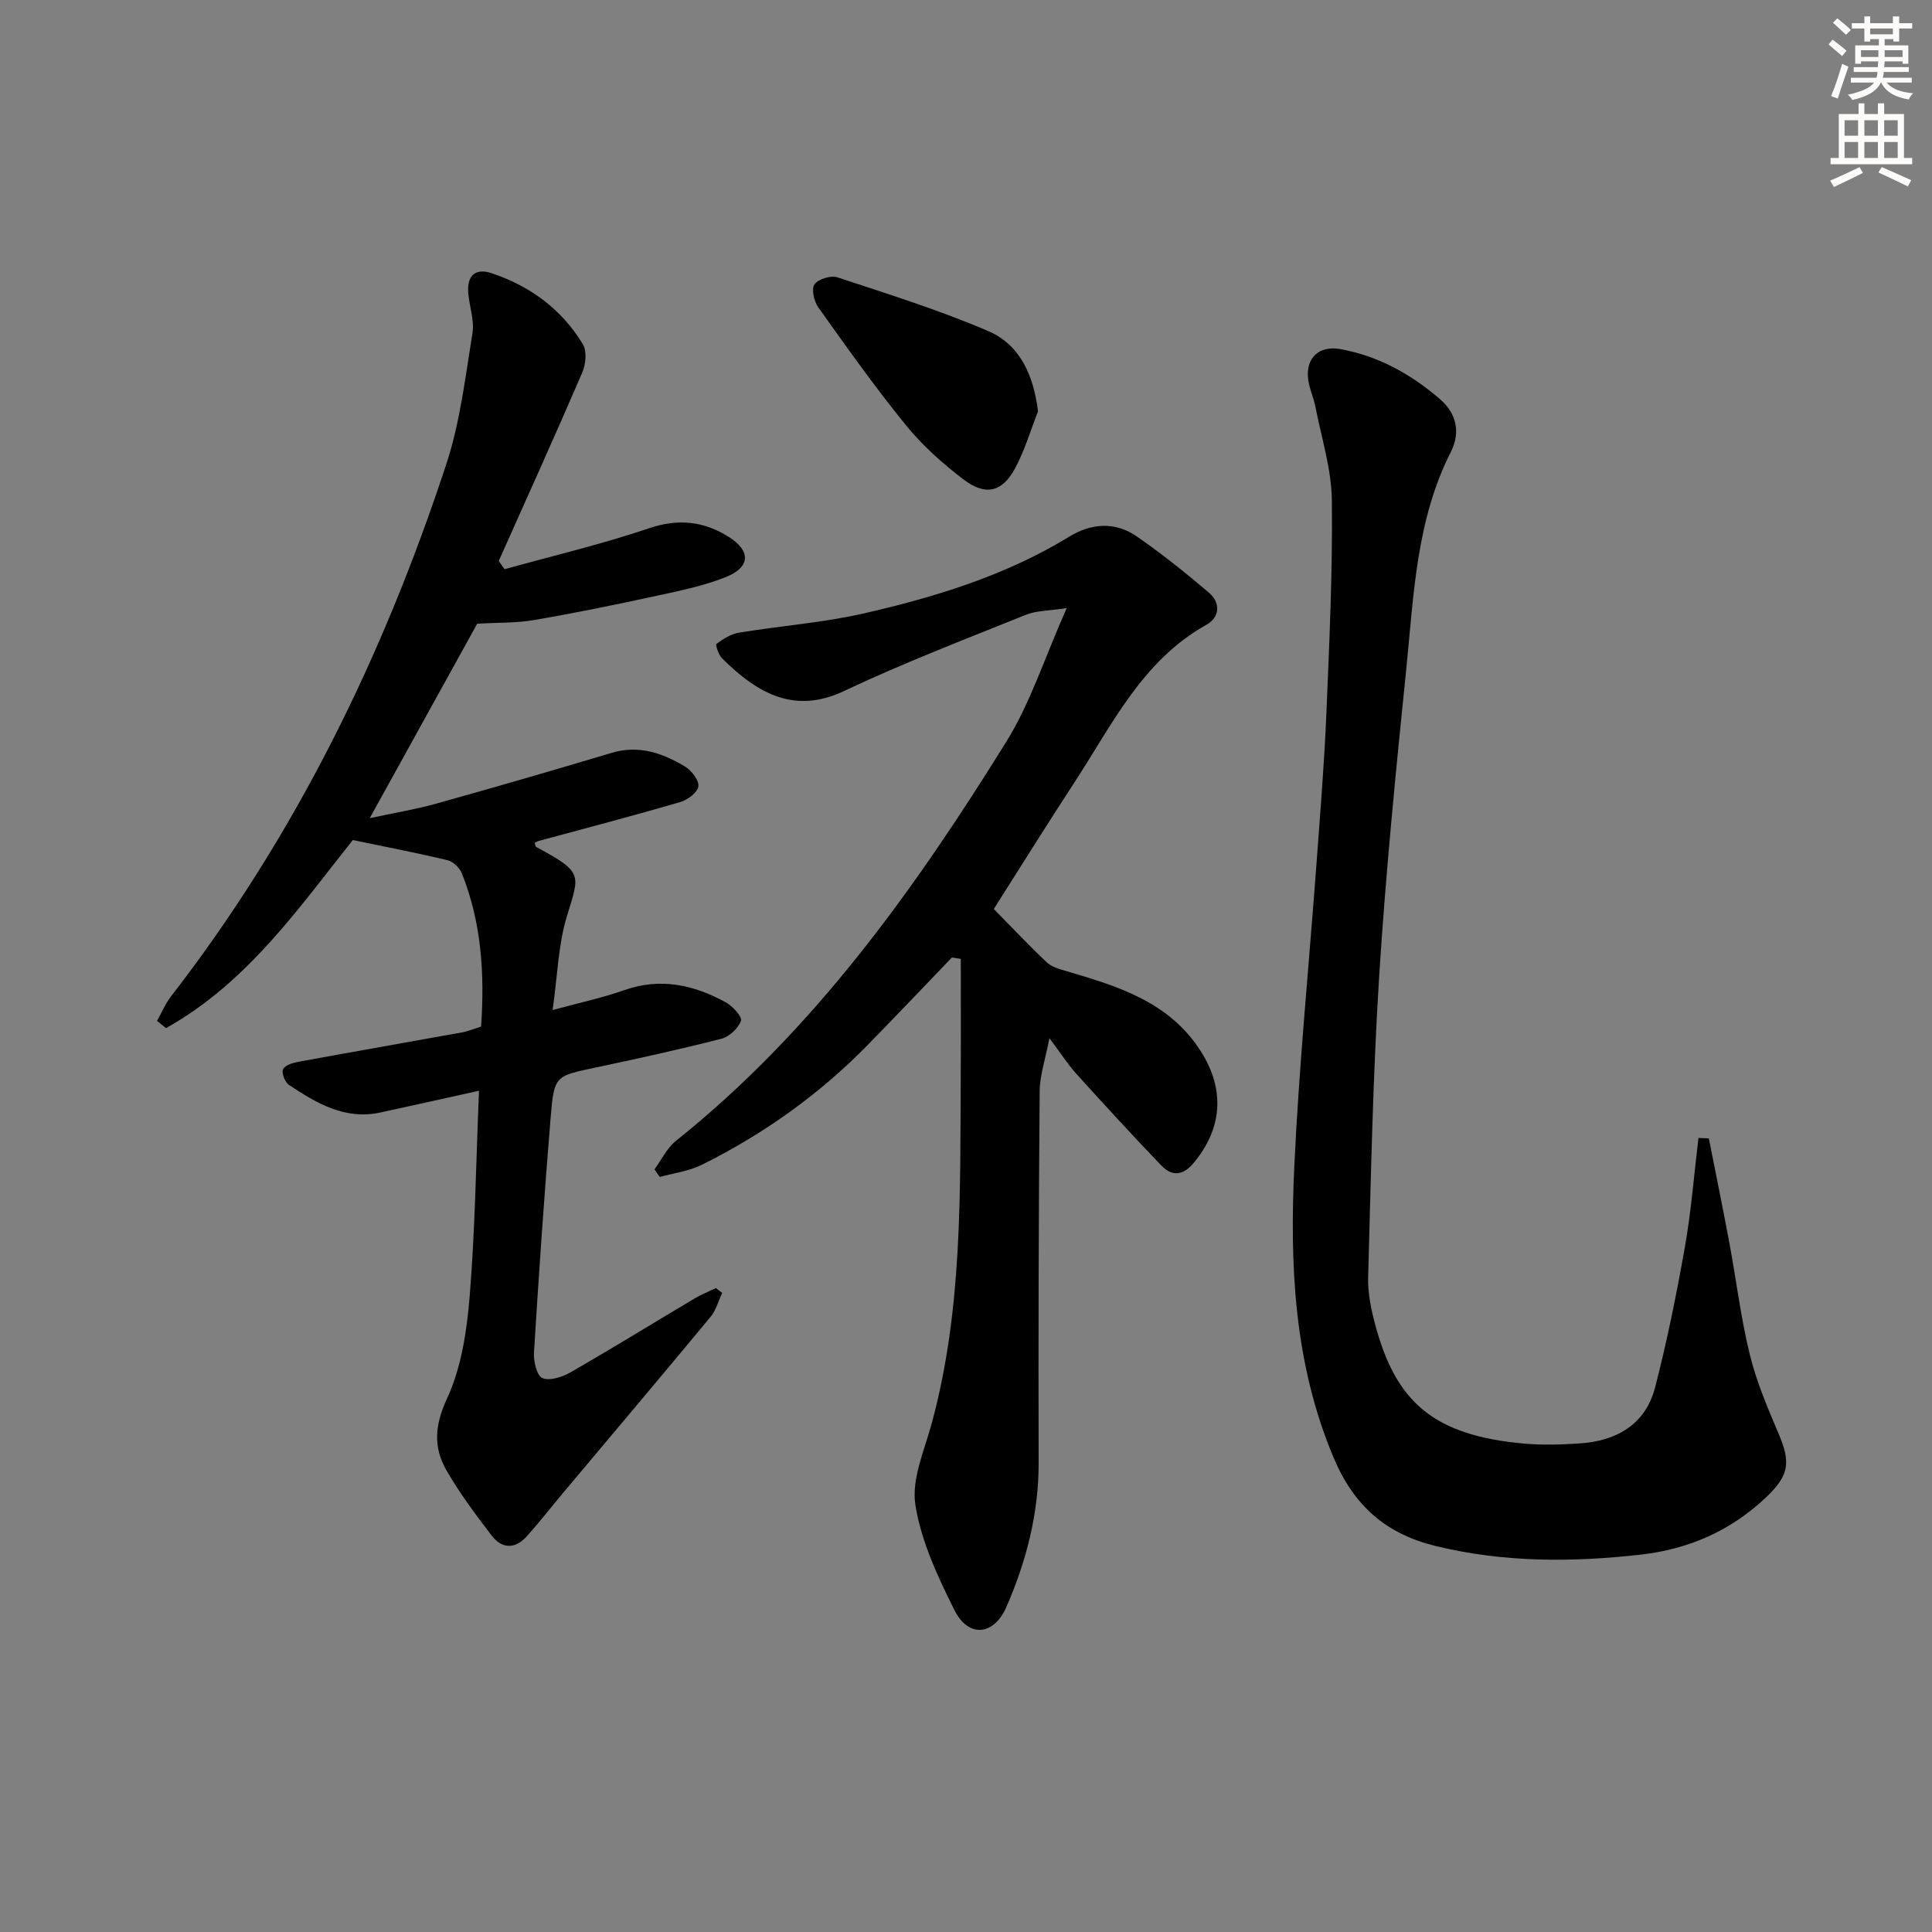
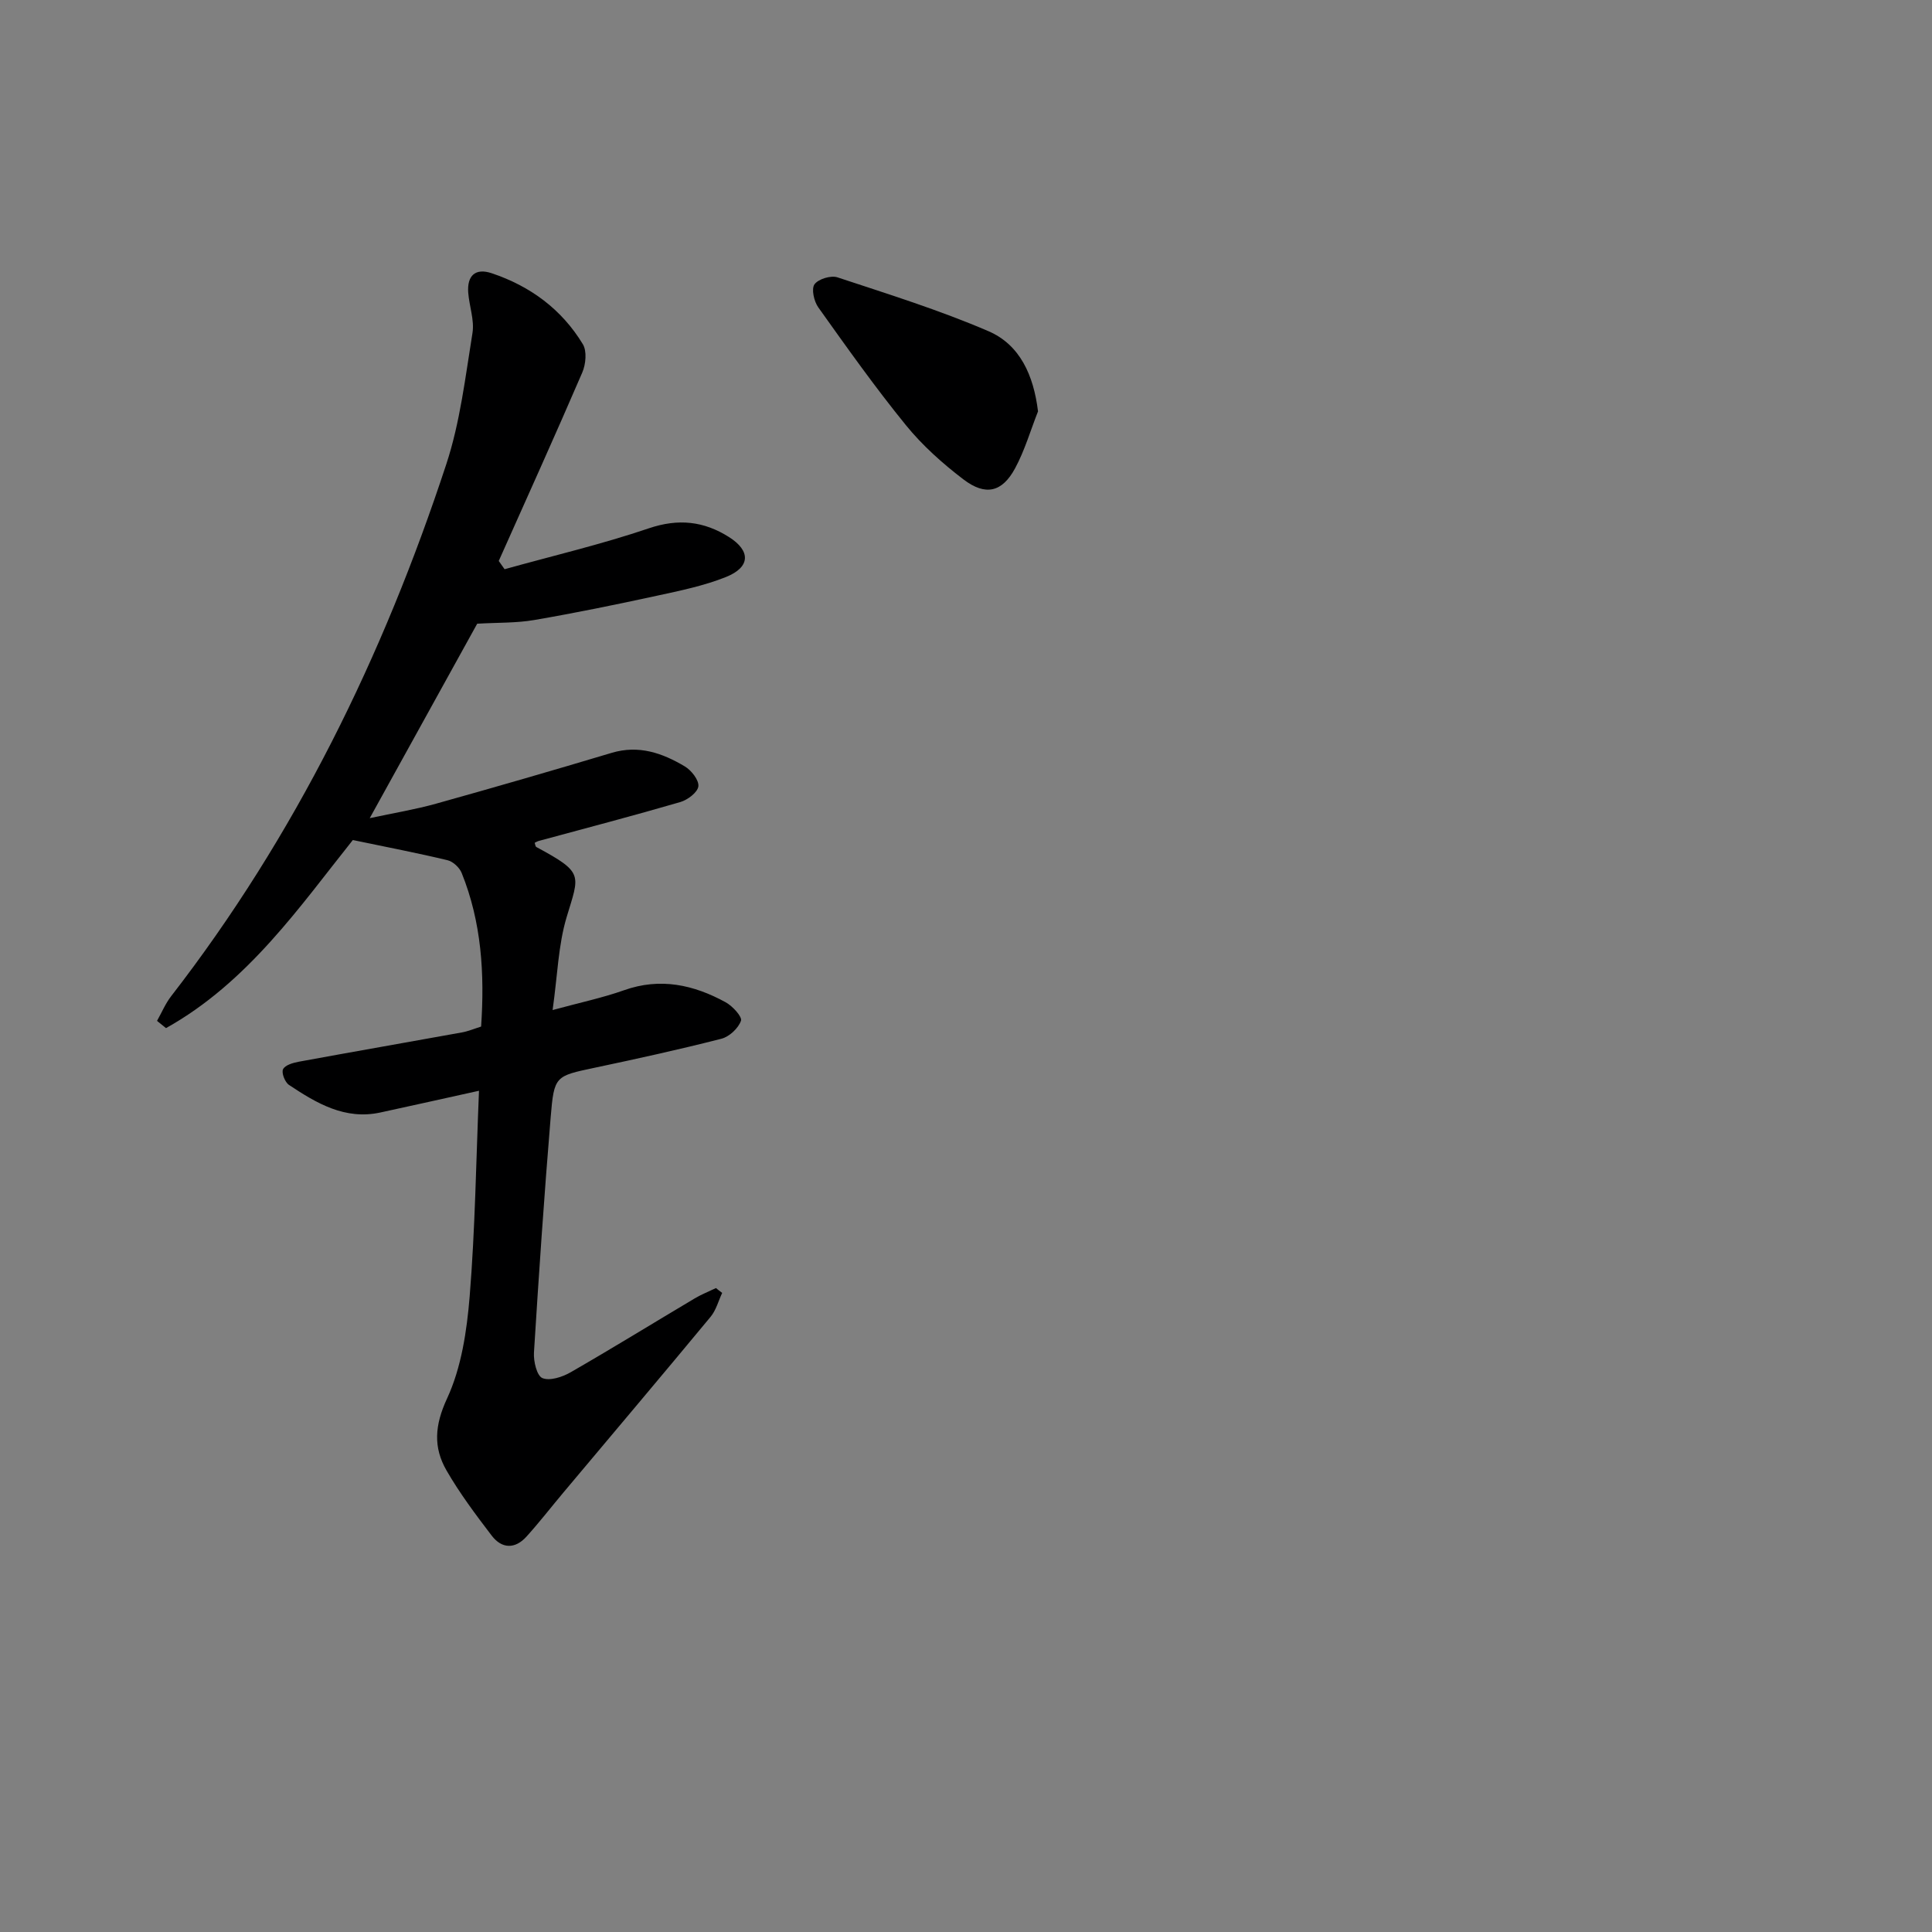
<svg xmlns="http://www.w3.org/2000/svg" enable-background="new 0 0 400 400" viewBox="0 0 400 400">
  <rect x="0" y="0" width="400" height="400" fill="#808080" stroke="none" />
  <g fill="#000001">
    <path d="m149.52 267.68c-.78 1.66-1.26 3.57-2.39 4.94-10.08 12.17-20.29 24.24-30.45 36.35-2.56 3.05-5.01 6.21-7.68 9.17-2.37 2.62-5.11 2.54-7.21-.22-3.31-4.34-6.62-8.75-9.34-13.47-2.76-4.79-2.47-9.34.1-14.89 2.98-6.42 4.1-13.99 4.69-21.16 1.13-13.89 1.32-27.86 1.93-42.57-7.3 1.61-13.85 3.08-20.42 4.5-7.34 1.59-13.22-1.92-18.92-5.71-.83-.55-1.59-2.49-1.23-3.24.41-.86 2.06-1.34 3.25-1.56 11.25-2.07 22.53-4.03 33.79-6.07 1.29-.23 2.53-.76 3.97-1.21.74-10.91.1-21.59-4.03-31.81-.45-1.11-1.78-2.36-2.92-2.63-6.15-1.48-12.38-2.67-19.61-4.18-10.83 13.55-21.69 29.47-38.68 38.94-.62-.5-1.24-1-1.86-1.5.96-1.7 1.73-3.56 2.91-5.09 25.74-33.23 43.91-70.42 56.98-110.16 2.87-8.71 3.94-18.05 5.42-27.16.43-2.67-.67-5.57-.88-8.38-.25-3.49 1.46-5.14 4.86-4 7.98 2.67 14.5 7.47 18.87 14.69.87 1.43.62 4.15-.11 5.85-5.63 13.07-11.5 26.03-17.3 39.03.4.57.81 1.14 1.21 1.71 9.97-2.78 20.08-5.15 29.87-8.47 6.12-2.07 11.39-1.48 16.59 1.81 4.54 2.87 4.45 6.24-.62 8.27-4.57 1.83-9.51 2.84-14.35 3.89-8.42 1.83-16.87 3.56-25.36 5.02-3.71.64-7.55.51-11.8.76-7.03 12.72-14.39 26.04-22.25 40.26 4.95-1.06 9.41-1.79 13.74-3 12.15-3.39 24.26-6.9 36.35-10.52 5.6-1.68 10.5.04 15.13 2.8 1.37.81 2.97 2.85 2.82 4.13-.15 1.25-2.23 2.82-3.75 3.26-9.71 2.83-19.5 5.39-29.27 8.04-.3.08-.58.25-.87.39.11.31.14.77.35.88 9.91 5.34 8.92 5.67 6.26 14.53-1.73 5.77-1.88 12.03-2.9 19.22 5.72-1.56 10.35-2.53 14.78-4.1 7.51-2.67 14.42-1.14 21.05 2.49 1.43.78 3.46 3 3.17 3.83-.55 1.56-2.41 3.3-4.05 3.72-8.67 2.22-17.42 4.14-26.17 5.99-8.22 1.75-8.47 1.64-9.18 10.27-1.34 16.22-2.45 32.47-3.46 48.72-.11 1.81.6 4.81 1.75 5.28 1.54.63 4.12-.22 5.82-1.19 8.64-4.97 17.14-10.21 25.71-15.31 1.4-.83 2.93-1.43 4.4-2.14.41.35.85.67 1.29 1z" />
-     <path d="m197.08 198.24c-5.84 6.07-11.63 12.19-17.53 18.21-9.99 10.19-21.49 18.37-34.25 24.71-2.66 1.32-5.79 1.71-8.7 2.52-.37-.53-.74-1.05-1.1-1.58 1.47-1.99 2.58-4.41 4.45-5.9 28.53-22.79 49.36-51.99 68.37-82.59 5.01-8.06 7.95-17.41 12.53-27.71-3.68.57-6.25.5-8.44 1.38-12.62 5.09-25.36 9.97-37.66 15.79-10.01 4.74-17.68.8-25.28-6.8-.72-.72-1.37-2.79-1.14-2.96 1.39-1 2.99-2.05 4.64-2.32 8.67-1.43 17.51-2.06 26.05-4.03 14.75-3.39 29.22-7.82 42.3-15.82 4.65-2.85 9.57-3.18 14.08-.05 5.15 3.57 10.07 7.51 14.85 11.57 2.47 2.1 2.38 5.09-.49 6.7-13.24 7.4-19.46 20.6-27.23 32.5-5.71 8.74-11.23 17.61-16.78 26.34 3.71 3.77 7.24 7.51 10.97 11.04.98.93 2.53 1.37 3.9 1.77 10.75 3.17 21.43 6.34 27.99 16.64 5 7.84 4.53 15.85-1.41 23.05-2.19 2.66-4.48 2.97-6.72.64-5.98-6.21-11.8-12.58-17.59-18.97-1.76-1.94-3.18-4.18-5.62-7.43-.85 4.45-2 7.72-2.02 11-.21 25.61-.28 51.22-.21 76.83.03 10.53-2.54 20.44-6.67 29.92-2.62 6.01-7.89 6.42-10.76.67-3.46-6.93-6.91-14.27-8.09-21.8-.84-5.32 1.88-11.3 3.39-16.88 6.45-23.75 5.85-48.07 6-72.33.05-7.94.01-15.88.01-23.83-.62-.09-1.23-.18-1.84-.28z" />
-     <path d="m353.8 235.69c1.43 7.26 2.92 14.51 4.27 21.78 1.43 7.66 2.35 15.43 4.21 22.98 1.37 5.59 3.66 10.99 5.93 16.31 2.58 6.03 2.24 8.68-2.57 13.25-7.25 6.88-15.94 10.71-25.8 11.84-14.27 1.63-28.5 1.67-42.58-1.76-10.2-2.48-16.91-8.21-21.17-18.34-8.2-19.51-9.07-39.78-8.12-60.25.98-20.9 3.05-41.74 4.59-62.61.76-10.27 1.6-20.55 2.04-30.84.62-14.79 1.31-29.6 1.15-44.4-.07-6.5-2.15-12.98-3.41-19.45-.38-1.94-1.29-3.8-1.51-5.75-.5-4.38 2.28-6.96 6.68-6.17 7.89 1.42 14.69 5.23 20.67 10.4 3.34 2.89 4.26 6.83 2.21 10.87-7.22 14.2-7.69 29.78-9.25 45.09-2.16 21.15-4.26 42.31-5.6 63.52-1.31 20.74-1.7 41.54-2.28 62.32-.09 3.26.62 6.64 1.47 9.82 4.27 15.93 12 22.89 30.79 24.58 3.8.34 7.67.22 11.48-.03 7.65-.5 13.67-3.88 15.67-11.6 2.49-9.6 4.45-19.36 6.18-29.13 1.31-7.44 1.89-15.01 2.8-22.52.72.03 1.44.06 2.15.09z" />
    <path d="m214.91 85.17c-1.56 3.95-2.75 8.1-4.76 11.81-2.67 4.93-6.1 5.75-10.66 2.29-4.33-3.3-8.51-7.03-11.93-11.24-6.39-7.85-12.26-16.14-18.14-24.39-.89-1.24-1.47-3.81-.79-4.77.78-1.1 3.39-1.9 4.75-1.45 10.5 3.47 21.11 6.78 31.25 11.14 6.53 2.8 9.37 9.13 10.28 16.61z" />
  </g>
-   <path d="m378.6 9.2.8-1c.9.7 1.9 1.4 2.9 2.3l-.9 1.1c-1.1-.9-2-1.7-2.8-2.4zm.5 10.7c.9-2.1 1.6-4.3 2.3-6.7.4.2.8.4 1.3.6-.7 2.1-1.5 4.3-2.2 6.6zm.4-15.2.9-.9c1 .8 2 1.6 2.8 2.4l-1 1c-1-.9-1.9-1.8-2.7-2.5zm12.5-1.3h1.2v1.4h2.7v1.1h-2.7v2.7h-1.2v-.5h-1.8v1.3h4.9v3.8h-1.2v-.5h-3.7c0 .4-.1.9-.1 1.2h5.1v1h-5.2c0 .5-.1.9-.2 1.2h6v1h-5.2c1.1 1.3 2.9 2 5.5 2.2-.4.4-.7.8-.9 1.3-2.9-.5-4.8-1.6-5.7-3.5h-.1c-.8 1.7-2.7 2.9-5.9 3.6-.2-.4-.6-.8-.9-1.1 2.8-.6 4.6-1.4 5.4-2.5h-4.8v-1h5.3c.1-.3.2-.7.2-1.2h-4.9v-1h5c0-.4 0-.8.1-1.2h-3.6v.5h-1.2v-3.8h4.9v-1.3h-1.8v.5h-1.2v-2.7h-2.6v-1.1h2.6v-1.4h1.2v1.4h4.7v-1.4zm-6.7 8.4h3.6c0-.4 0-.9 0-1.4h-3.6zm1.9-4.7h4.7v-1.2h-4.7zm6.7 3.3h-3.7v1.4h3.7z" fill="#fcfbfa" />
-   <path d="m384.7 21.4h1.3v2.2h2.8v-2.2h1.3v2.2h4.1v9.1h1.7v1.3h-16.9v-1.3h1.7v-9.1h4.1v-2.2zm.3 13.2.7 1.2c-1.8.9-3.8 1.9-6 2.9-.2-.4-.5-.8-.8-1.3 2.4-1 4.4-2 6.1-2.8zm-3.1-6.5h2.8v-3.2h-2.8zm0 4.6h2.8v-3.3h-2.8zm4.1-4.6h2.8v-3.2h-2.8zm0 4.6h2.8v-3.3h-2.8zm3.6 1.9c2.1.9 4.1 1.8 6.1 2.7l-.7 1.3c-2.2-1.1-4.2-2-6.1-2.9zm3.3-9.7h-2.8v3.2h2.8zm-2.8 7.8h2.8v-3.3h-2.8z" fill="#fcfbfa" />
</svg>